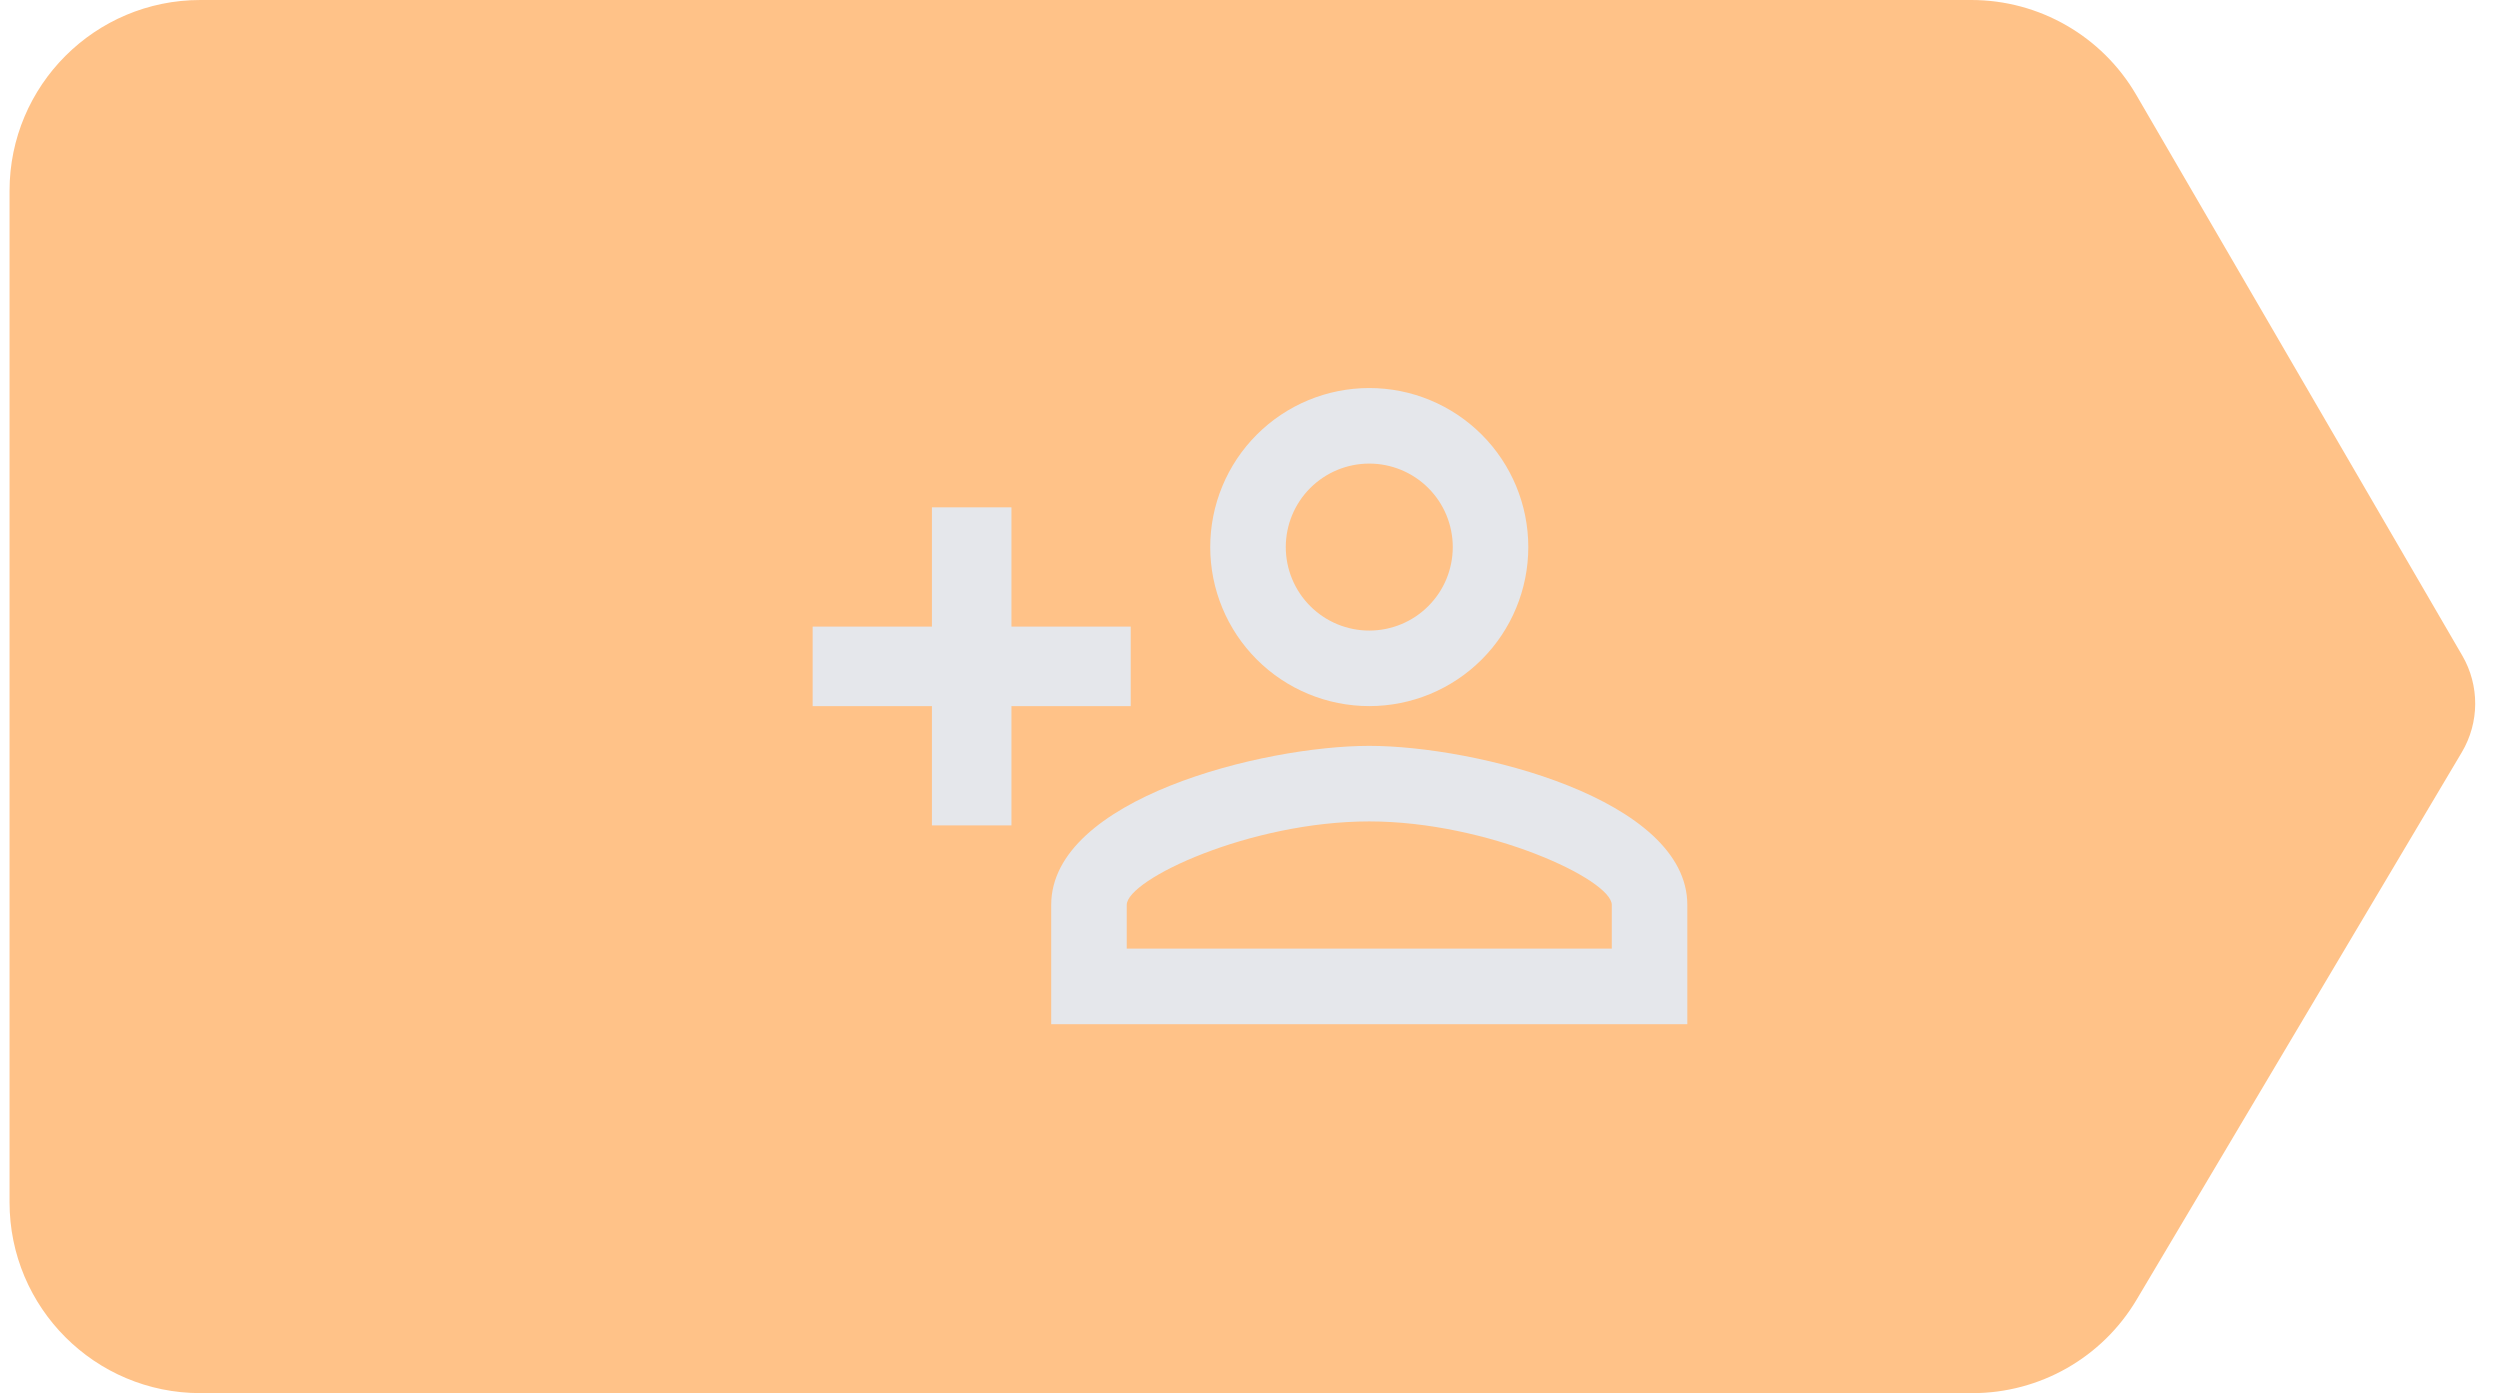
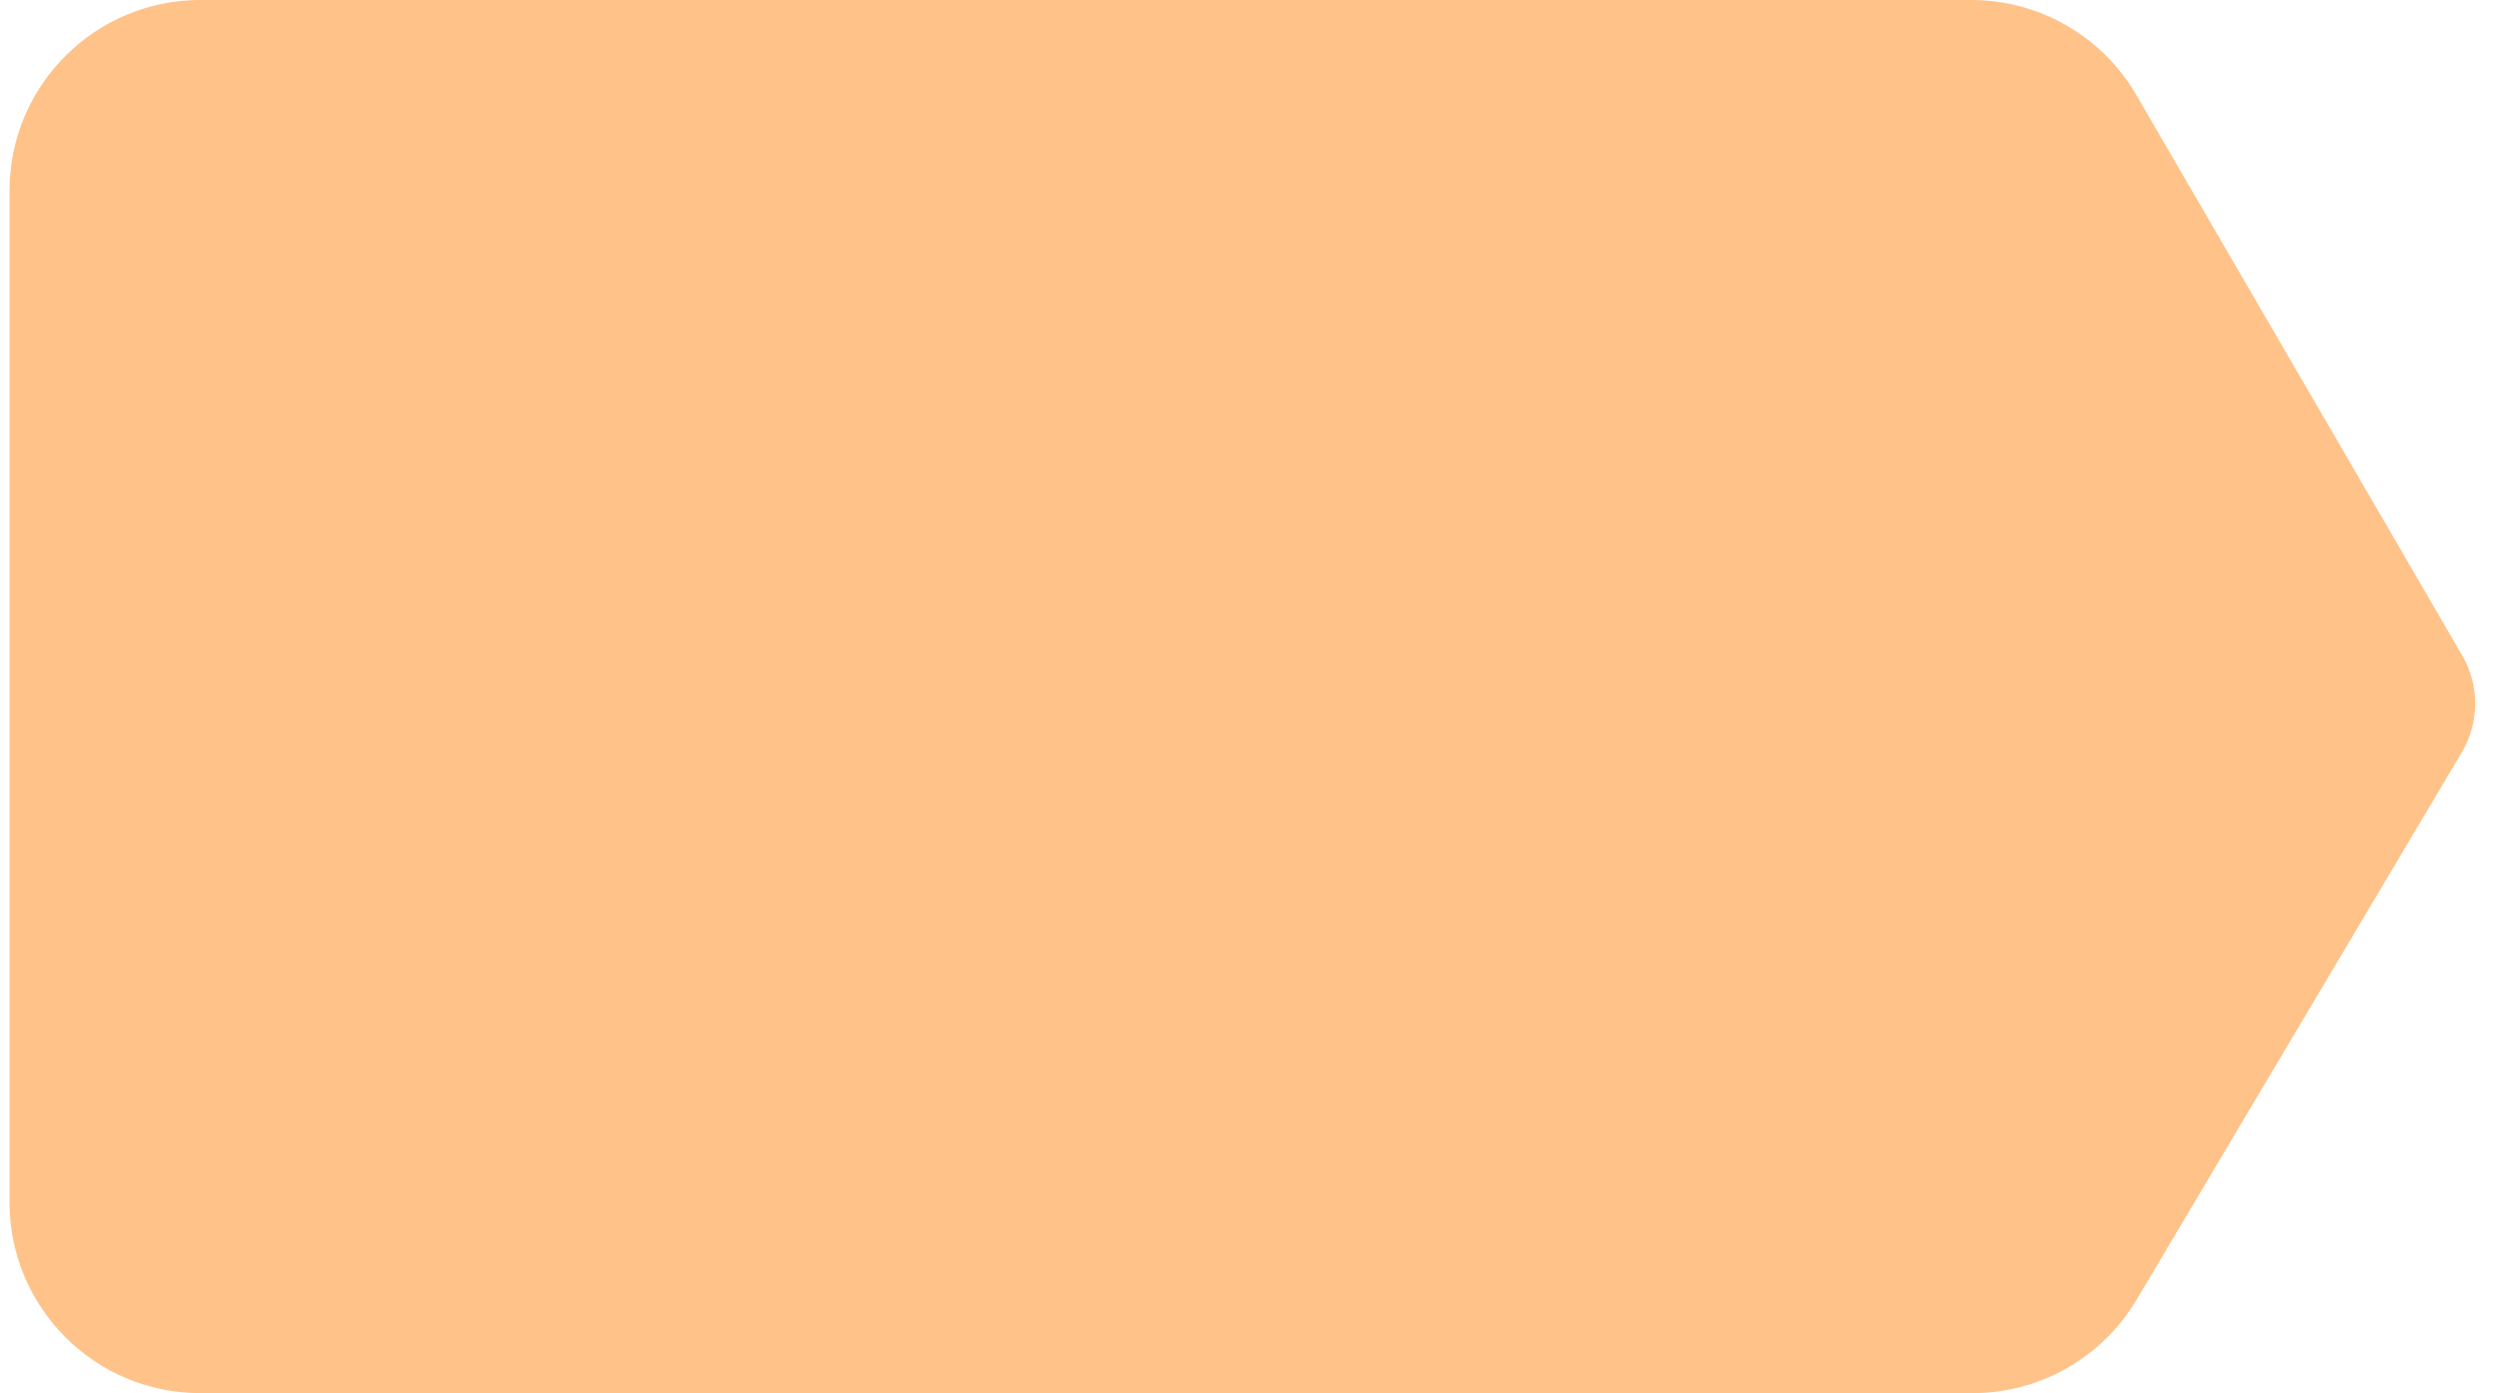
<svg xmlns="http://www.w3.org/2000/svg" width="131" height="73" viewBox="0 0 131 73" fill="none">
  <path d="M103.296 0C106.858 0 110.151 1.894 111.941 4.974L129.023 34.352C129.935 35.92 129.926 37.859 128.999 39.419L111.956 68.107C110.154 71.141 106.887 73 103.359 73H10.5C4.977 73 0.5 68.523 0.5 63L0.5 10C0.5 4.477 4.977 0 10.5 0L103.296 0Z" fill="#FF993A" fill-opacity="0.6" />
-   <path d="M71.75 20.333C69.54 20.333 67.42 21.211 65.857 22.774C64.294 24.337 63.416 26.456 63.416 28.667C63.416 30.877 64.294 32.996 65.857 34.559C67.42 36.122 69.54 37 71.75 37C73.96 37 76.079 36.122 77.642 34.559C79.205 32.996 80.083 30.877 80.083 28.667C80.083 26.456 79.205 24.337 77.642 22.774C76.079 21.211 73.96 20.333 71.75 20.333ZM71.75 24.292C72.324 24.292 72.893 24.405 73.424 24.625C73.955 24.845 74.437 25.167 74.843 25.573C75.249 25.979 75.572 26.462 75.792 26.992C76.011 27.523 76.125 28.092 76.125 28.667C76.125 29.241 76.011 29.81 75.792 30.341C75.572 30.872 75.249 31.354 74.843 31.76C74.437 32.166 73.955 32.489 73.424 32.709C72.893 32.928 72.324 33.042 71.75 33.042C71.175 33.042 70.606 32.928 70.075 32.709C69.545 32.489 69.062 32.166 68.656 31.76C68.25 31.354 67.928 30.872 67.708 30.341C67.488 29.81 67.375 29.241 67.375 28.667C67.375 27.506 67.836 26.393 68.656 25.573C69.477 24.753 70.589 24.292 71.75 24.292ZM48.833 26.583V32.833H42.583V37H48.833V43.25H53V37H59.25V32.833H53V26.583H48.833ZM71.75 39.083C66.187 39.083 55.083 41.854 55.083 47.417V53.667H88.416V47.417C88.416 41.854 77.312 39.083 71.75 39.083ZM71.75 43.042C77.937 43.042 84.458 46.083 84.458 47.417V49.708H59.041V47.417C59.041 46.083 65.5 43.042 71.75 43.042Z" fill="#E5E7EB" />
</svg>